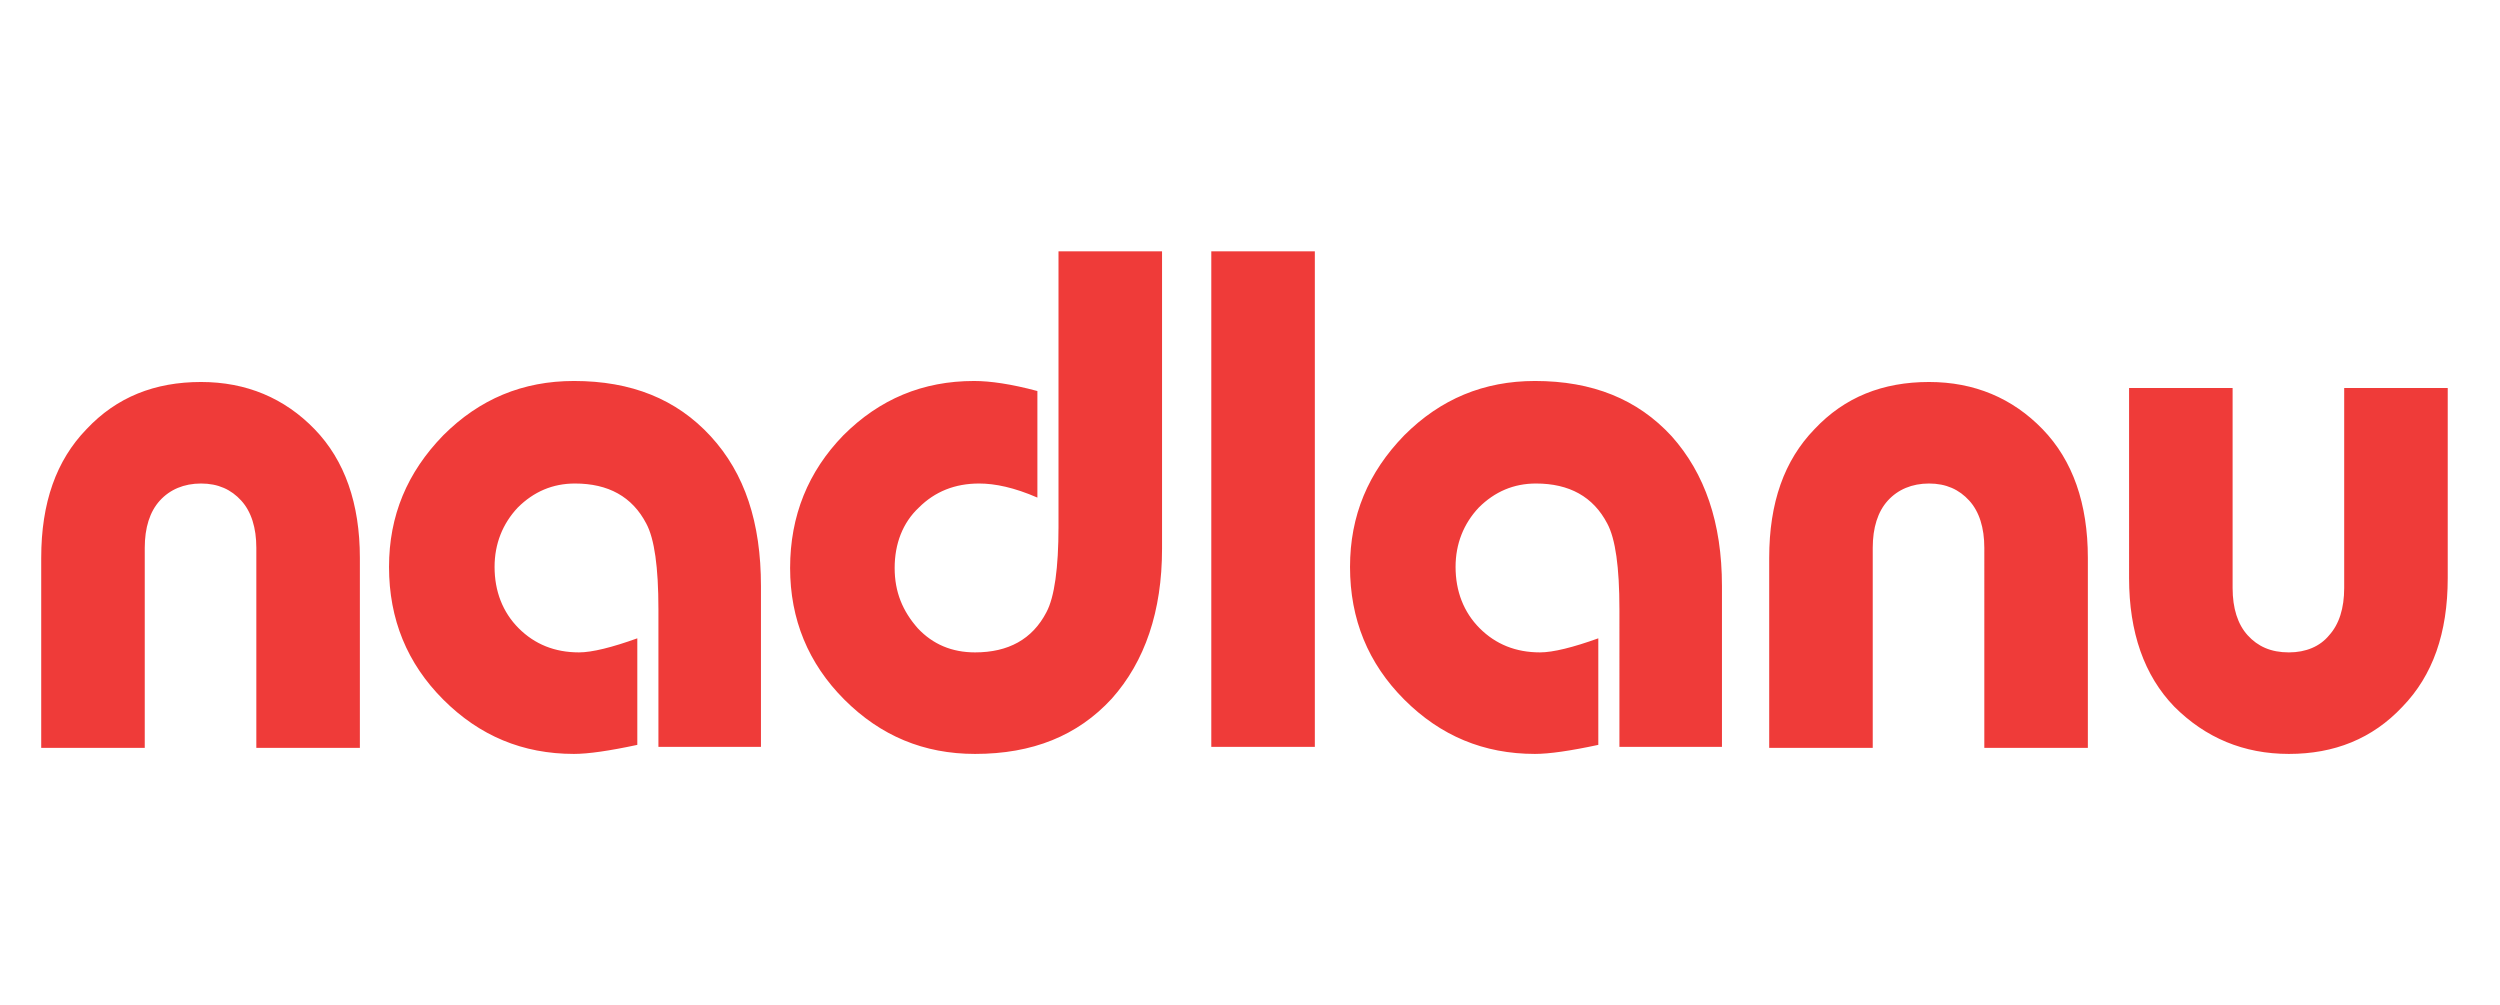
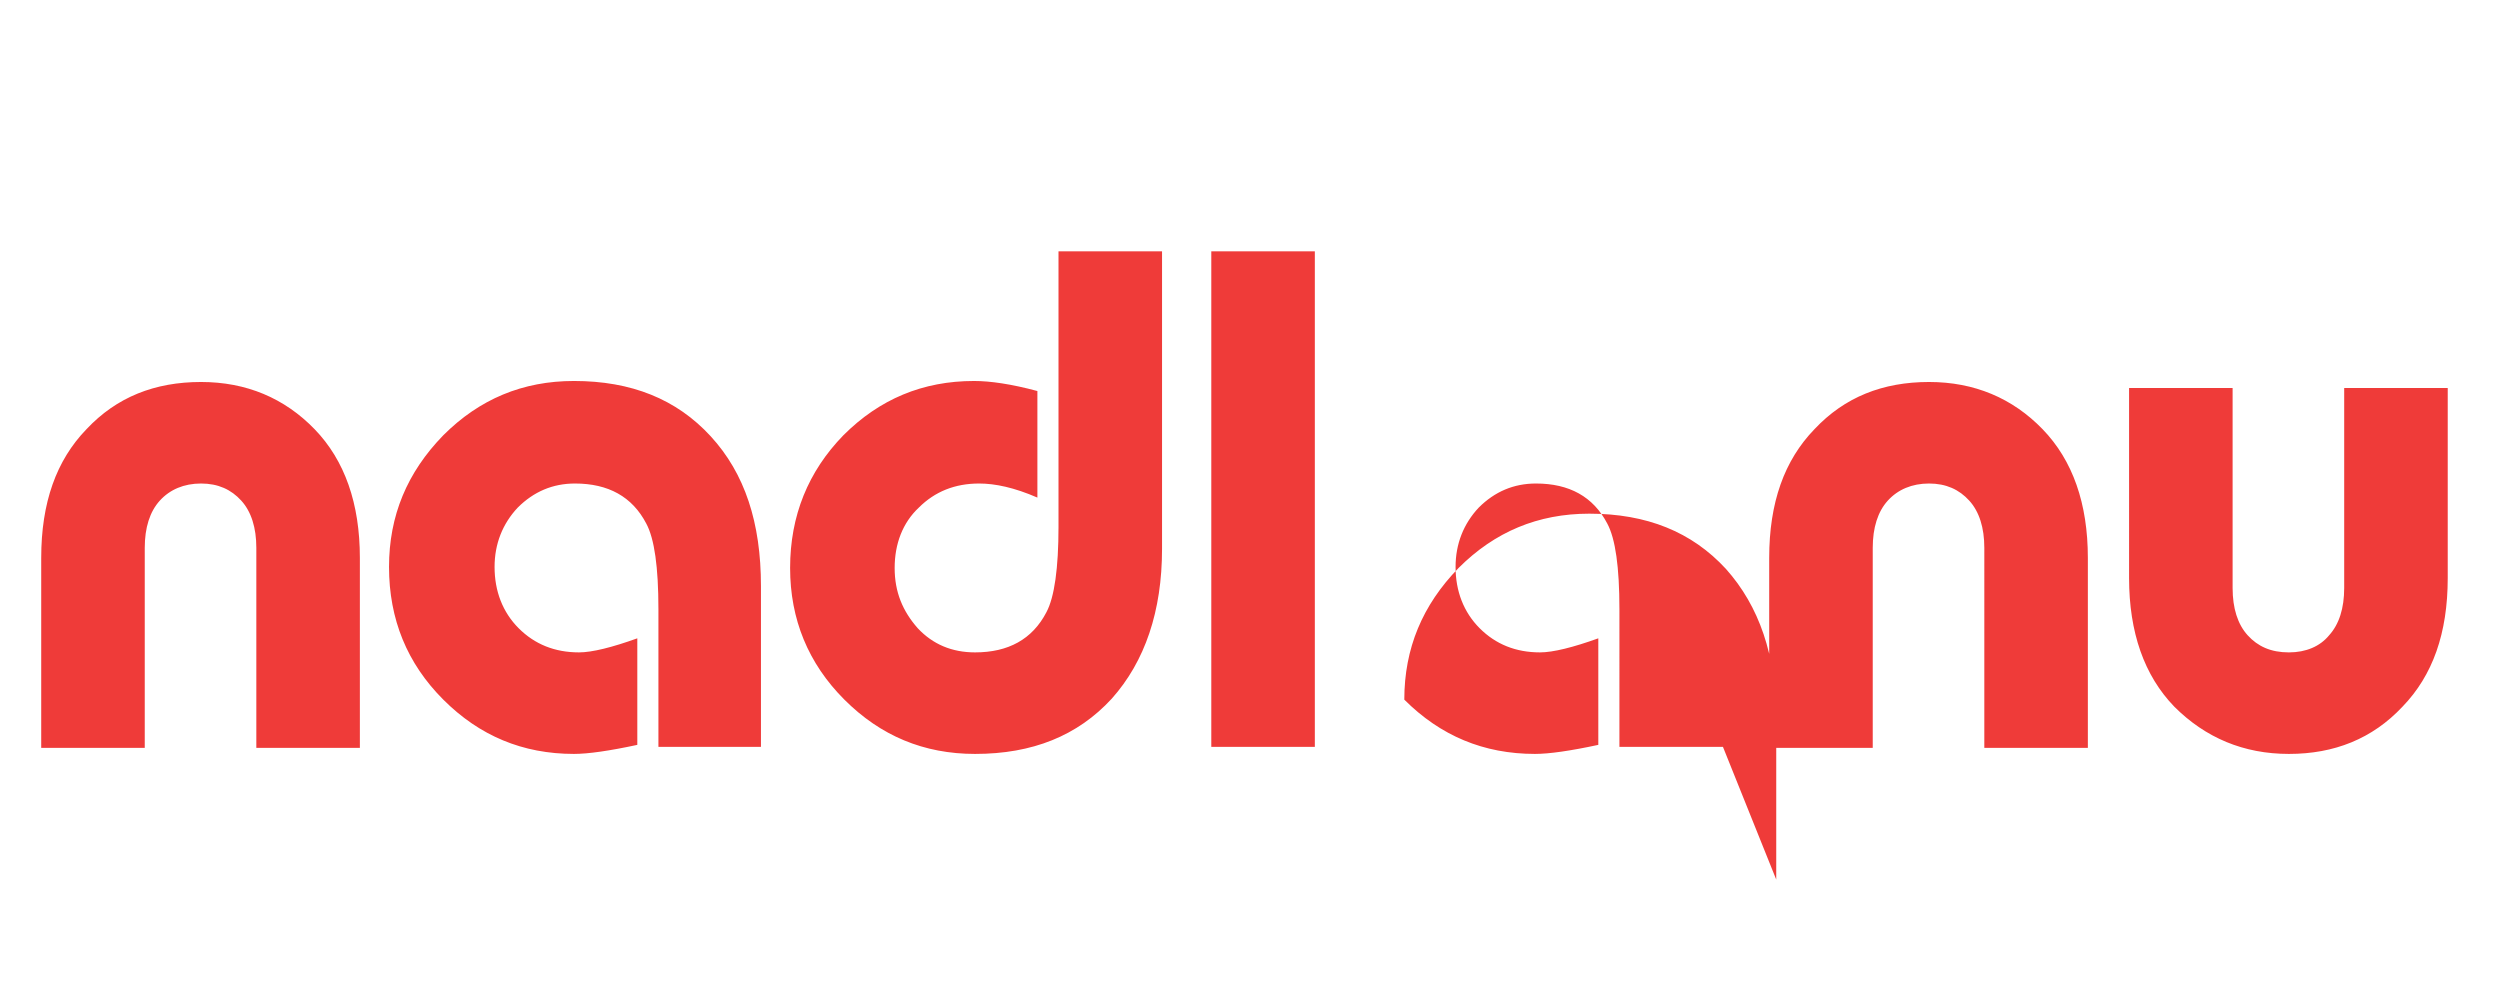
<svg xmlns="http://www.w3.org/2000/svg" viewBox="0 0 248.7 100">
  <linearGradient gradientUnits="userSpaceOnUse" x1="126.5" y1="125" x2="126.5" y2="47">
    <stop offset="0" stop-color="#ef3b39" />
  </linearGradient>
-   <path d="M4.1 74.3V55.5c0-5.5 1.5-9.7 4.5-12.8 3-3.2 6.8-4.7 11.4-4.7 4.5 0 8.3 1.6 11.3 4.7s4.5 7.4 4.5 12.8v18.9H25.5V54.5c0-2-.5-3.6-1.5-4.7s-2.3-1.7-4-1.7-3.1.6-4.1 1.7-1.5 2.7-1.5 4.7v19.9H4.1zm71.7 0H65.5V60.6c0-4.2-.4-7-1.2-8.5-1.4-2.7-3.8-4-7.1-4-2.2 0-4.1.8-5.7 2.4-1.5 1.6-2.3 3.6-2.3 5.9 0 2.4.8 4.5 2.4 6.1s3.6 2.4 6 2.4c1.3 0 3.3-.5 5.8-1.4v10.6c-2.8.6-4.9.9-6.3.9-5.1 0-9.4-1.8-13-5.4s-5.4-8-5.4-13.2c0-5.1 1.8-9.4 5.4-13.1 3.6-3.6 7.9-5.4 13-5.4 5.7 0 10.2 1.8 13.6 5.5s5 8.6 5 14.9v16zM115.6 25v29.6c0 6.2-1.7 11.2-5 14.9-3.4 3.7-7.9 5.5-13.6 5.5-5.1 0-9.4-1.8-13-5.4s-5.4-8-5.4-13.1c0-5.2 1.8-9.6 5.3-13.2 3.6-3.6 7.9-5.4 13-5.4 1.6 0 3.7.3 6.3 1v10.6c-2.3-1-4.2-1.4-5.8-1.4-2.4 0-4.4.8-6 2.4-1.6 1.5-2.4 3.6-2.4 6s.8 4.3 2.3 6c1.5 1.6 3.4 2.4 5.7 2.4 3.3 0 5.7-1.3 7.1-4 .8-1.5 1.2-4.4 1.2-8.5V25h10.3zm15.2 49.3h-10.3V25h10.3v49.3zm40.6 0h-10.3V60.6c0-4.2-.4-7-1.2-8.5-1.4-2.7-3.8-4-7.1-4-2.2 0-4.1.8-5.7 2.4-1.5 1.6-2.3 3.6-2.3 5.9 0 2.4.8 4.5 2.4 6.1s3.6 2.4 6 2.4c1.3 0 3.3-.5 5.8-1.4v10.6c-2.8.6-4.9.9-6.3.9-5.1 0-9.4-1.8-13-5.4s-5.4-8-5.4-13.2c0-5.1 1.8-9.4 5.4-13.1 3.6-3.6 7.9-5.4 13-5.4 5.7 0 10.2 1.8 13.6 5.5 3.3 3.7 5 8.6 5 14.9v16zm4.6 0V55.5c0-5.5 1.5-9.7 4.5-12.8 3-3.2 6.8-4.7 11.4-4.7 4.5 0 8.3 1.6 11.3 4.7s4.5 7.4 4.5 12.8v18.9h-10.3V54.5c0-2-.5-3.6-1.5-4.7s-2.3-1.7-4-1.7-3.1.6-4.1 1.7-1.5 2.7-1.5 4.7v19.9H176zm35.8-35.7h10.3v19.9c0 2 .5 3.6 1.5 4.7s2.3 1.7 4.1 1.7c1.7 0 3.1-.6 4-1.7 1-1.1 1.5-2.7 1.5-4.7V38.6h10.3v18.9c0 5.5-1.5 9.7-4.5 12.8-3 3.2-6.8 4.7-11.3 4.7s-8.3-1.6-11.4-4.7c-3-3.1-4.5-7.4-4.5-12.8V38.6z" fill="#ef3b39" />
+   <path d="M4.1 74.3V55.5c0-5.5 1.5-9.7 4.5-12.8 3-3.2 6.8-4.7 11.4-4.7 4.5 0 8.3 1.6 11.3 4.7s4.5 7.4 4.5 12.8v18.9H25.5V54.5c0-2-.5-3.6-1.5-4.7s-2.3-1.7-4-1.7-3.1.6-4.1 1.7-1.5 2.7-1.5 4.7v19.9H4.1zm71.7 0H65.5V60.6c0-4.2-.4-7-1.2-8.5-1.4-2.7-3.8-4-7.1-4-2.2 0-4.1.8-5.7 2.4-1.5 1.6-2.3 3.6-2.3 5.9 0 2.4.8 4.5 2.4 6.1s3.6 2.4 6 2.4c1.3 0 3.3-.5 5.8-1.4v10.6c-2.8.6-4.9.9-6.3.9-5.1 0-9.4-1.8-13-5.4s-5.4-8-5.4-13.2c0-5.1 1.8-9.4 5.4-13.1 3.6-3.6 7.9-5.4 13-5.4 5.7 0 10.2 1.8 13.6 5.5s5 8.6 5 14.9v16zM115.6 25v29.6c0 6.2-1.7 11.2-5 14.9-3.4 3.7-7.9 5.5-13.6 5.5-5.1 0-9.4-1.8-13-5.4s-5.4-8-5.4-13.1c0-5.2 1.8-9.6 5.3-13.2 3.6-3.6 7.9-5.4 13-5.4 1.6 0 3.7.3 6.3 1v10.6c-2.3-1-4.2-1.4-5.8-1.4-2.4 0-4.4.8-6 2.4-1.6 1.5-2.4 3.6-2.4 6s.8 4.3 2.3 6c1.5 1.6 3.4 2.4 5.7 2.4 3.3 0 5.7-1.3 7.1-4 .8-1.5 1.2-4.4 1.2-8.5V25h10.3zm15.2 49.3h-10.3V25h10.3v49.3zm40.6 0h-10.3V60.6c0-4.2-.4-7-1.2-8.5-1.4-2.7-3.8-4-7.1-4-2.2 0-4.1.8-5.7 2.4-1.5 1.6-2.3 3.6-2.3 5.9 0 2.4.8 4.5 2.4 6.1s3.6 2.4 6 2.4c1.3 0 3.3-.5 5.8-1.4v10.6c-2.8.6-4.9.9-6.3.9-5.1 0-9.4-1.8-13-5.4c0-5.1 1.8-9.4 5.4-13.1 3.6-3.6 7.9-5.4 13-5.4 5.7 0 10.2 1.8 13.6 5.5 3.3 3.7 5 8.6 5 14.9v16zm4.6 0V55.5c0-5.5 1.5-9.7 4.5-12.8 3-3.2 6.8-4.7 11.4-4.7 4.5 0 8.3 1.6 11.3 4.7s4.5 7.4 4.5 12.8v18.9h-10.3V54.5c0-2-.5-3.6-1.5-4.7s-2.3-1.7-4-1.7-3.1.6-4.1 1.7-1.5 2.7-1.5 4.7v19.9H176zm35.8-35.7h10.3v19.9c0 2 .5 3.6 1.5 4.7s2.3 1.7 4.1 1.7c1.7 0 3.1-.6 4-1.7 1-1.1 1.5-2.7 1.5-4.7V38.6h10.3v18.9c0 5.5-1.5 9.7-4.5 12.8-3 3.2-6.8 4.7-11.3 4.7s-8.3-1.6-11.4-4.7c-3-3.1-4.5-7.4-4.5-12.8V38.6z" fill="#ef3b39" />
</svg>